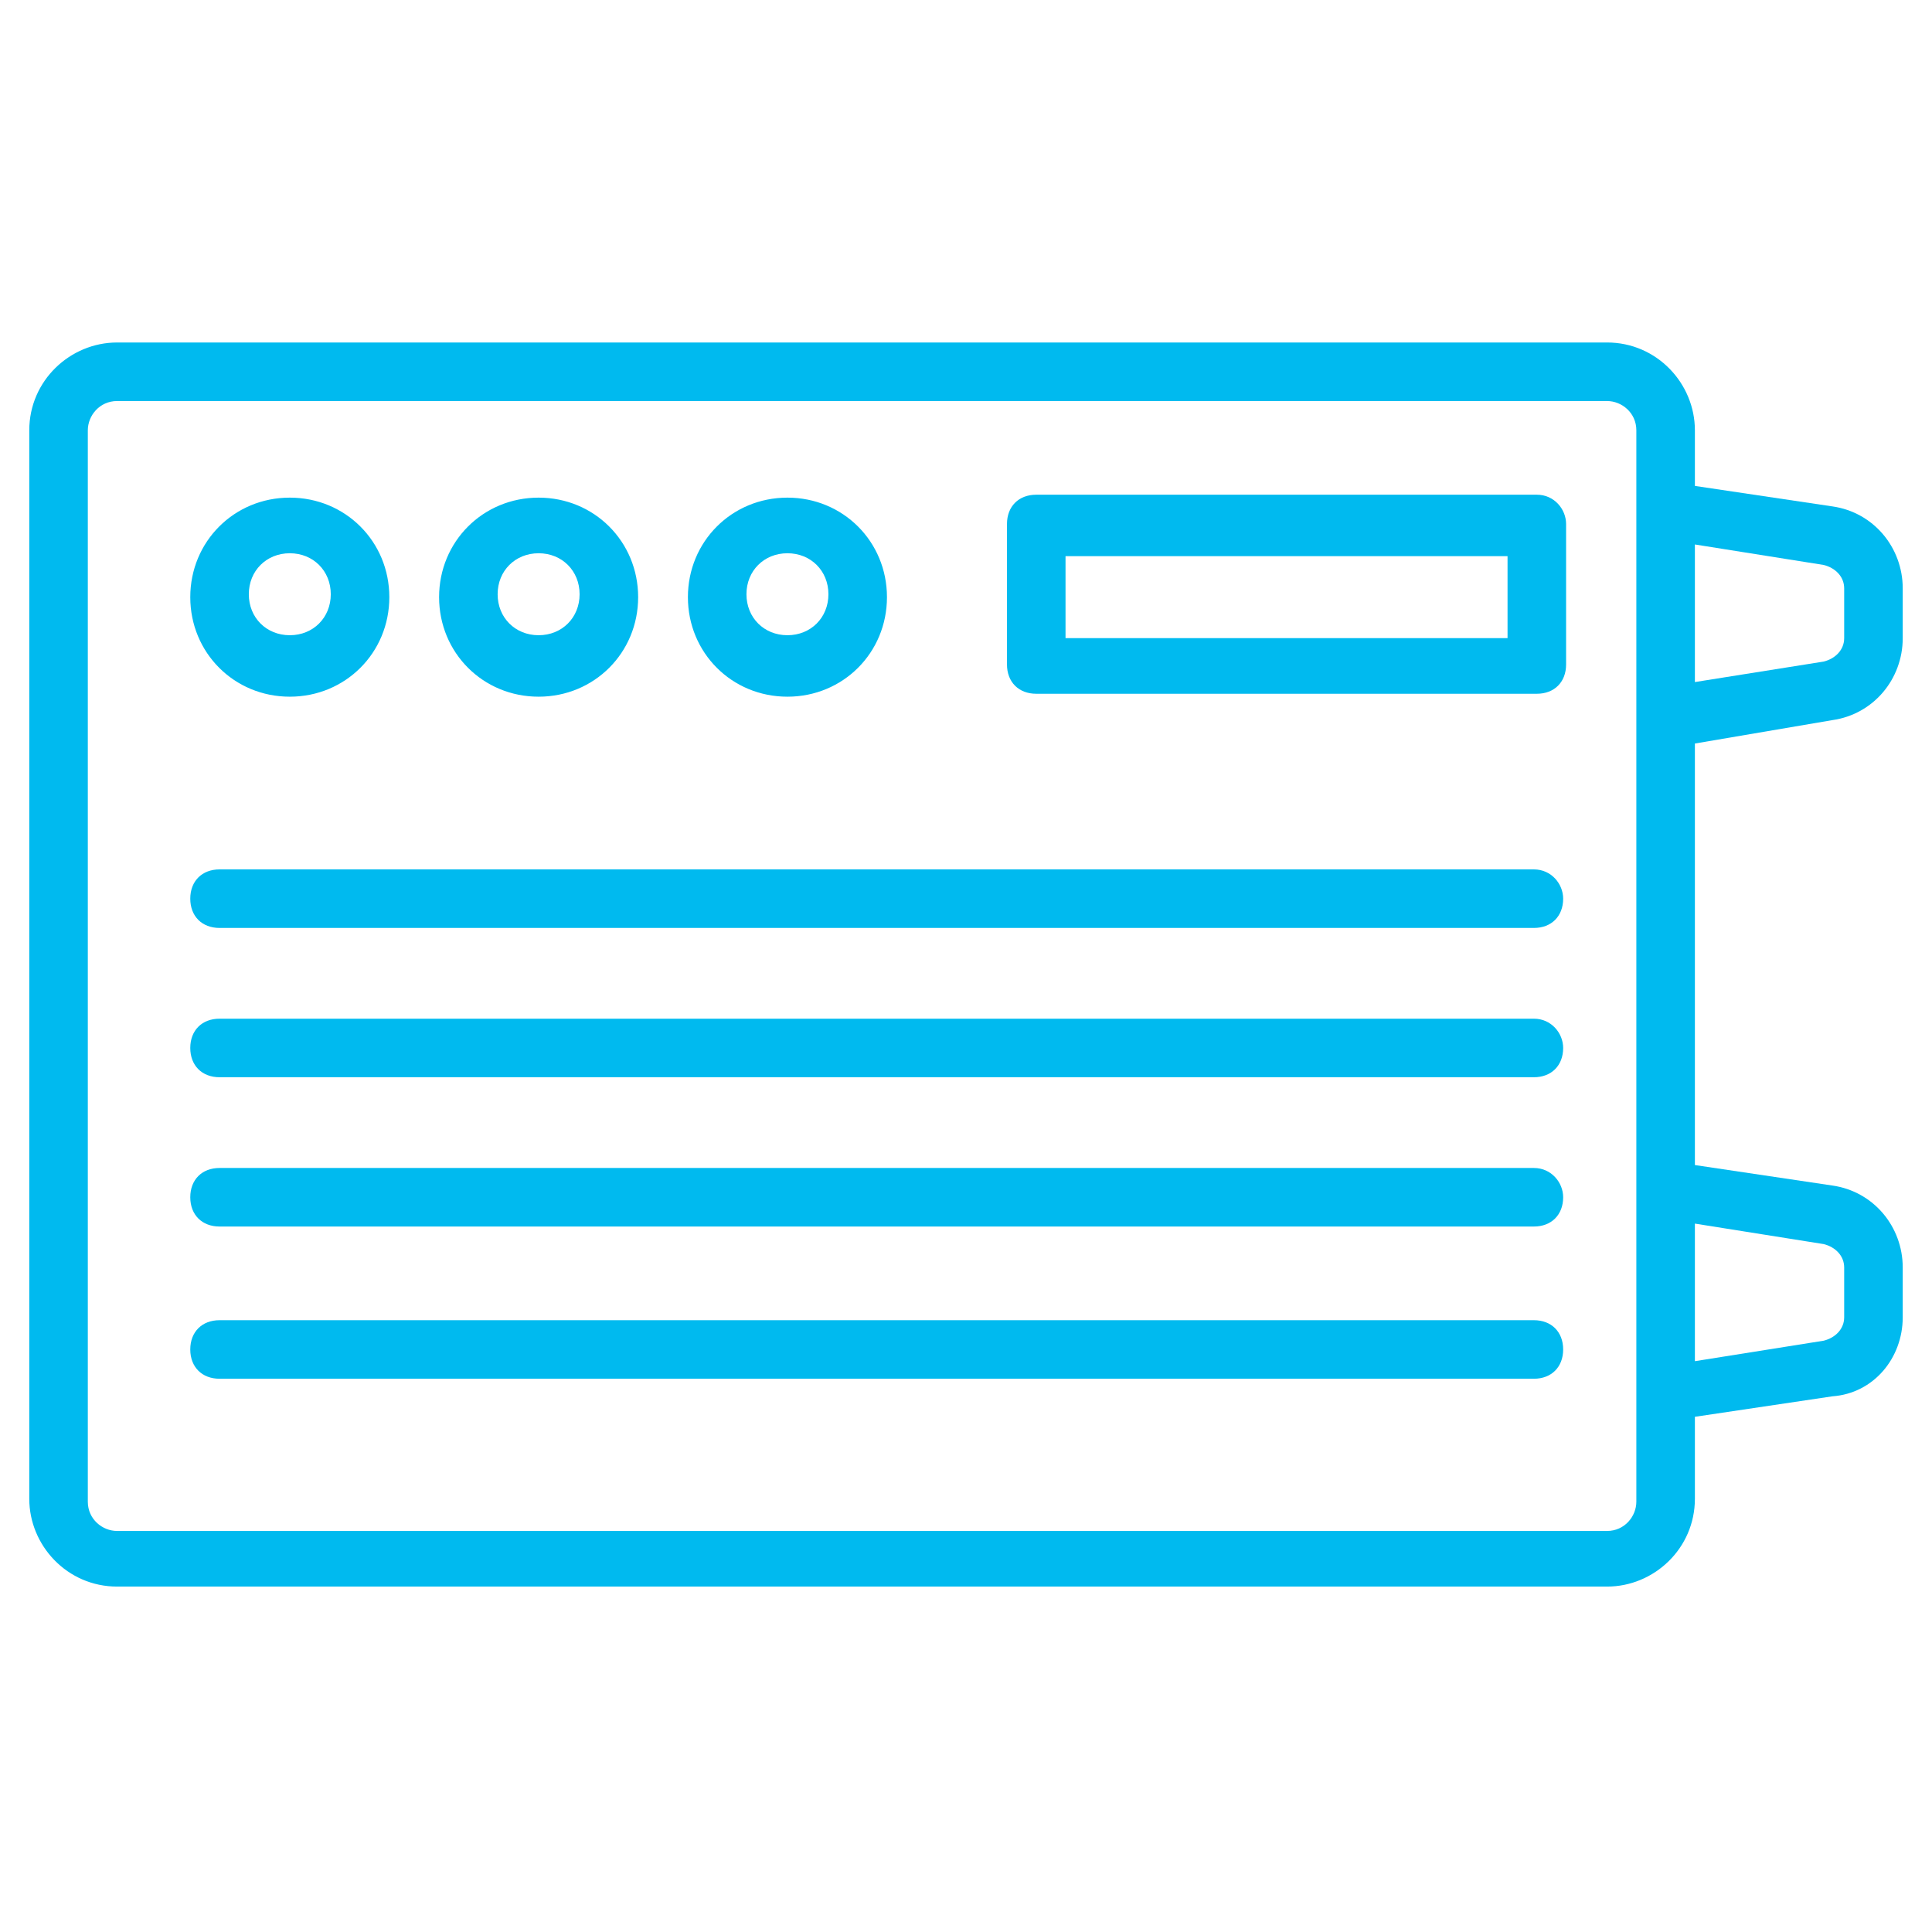
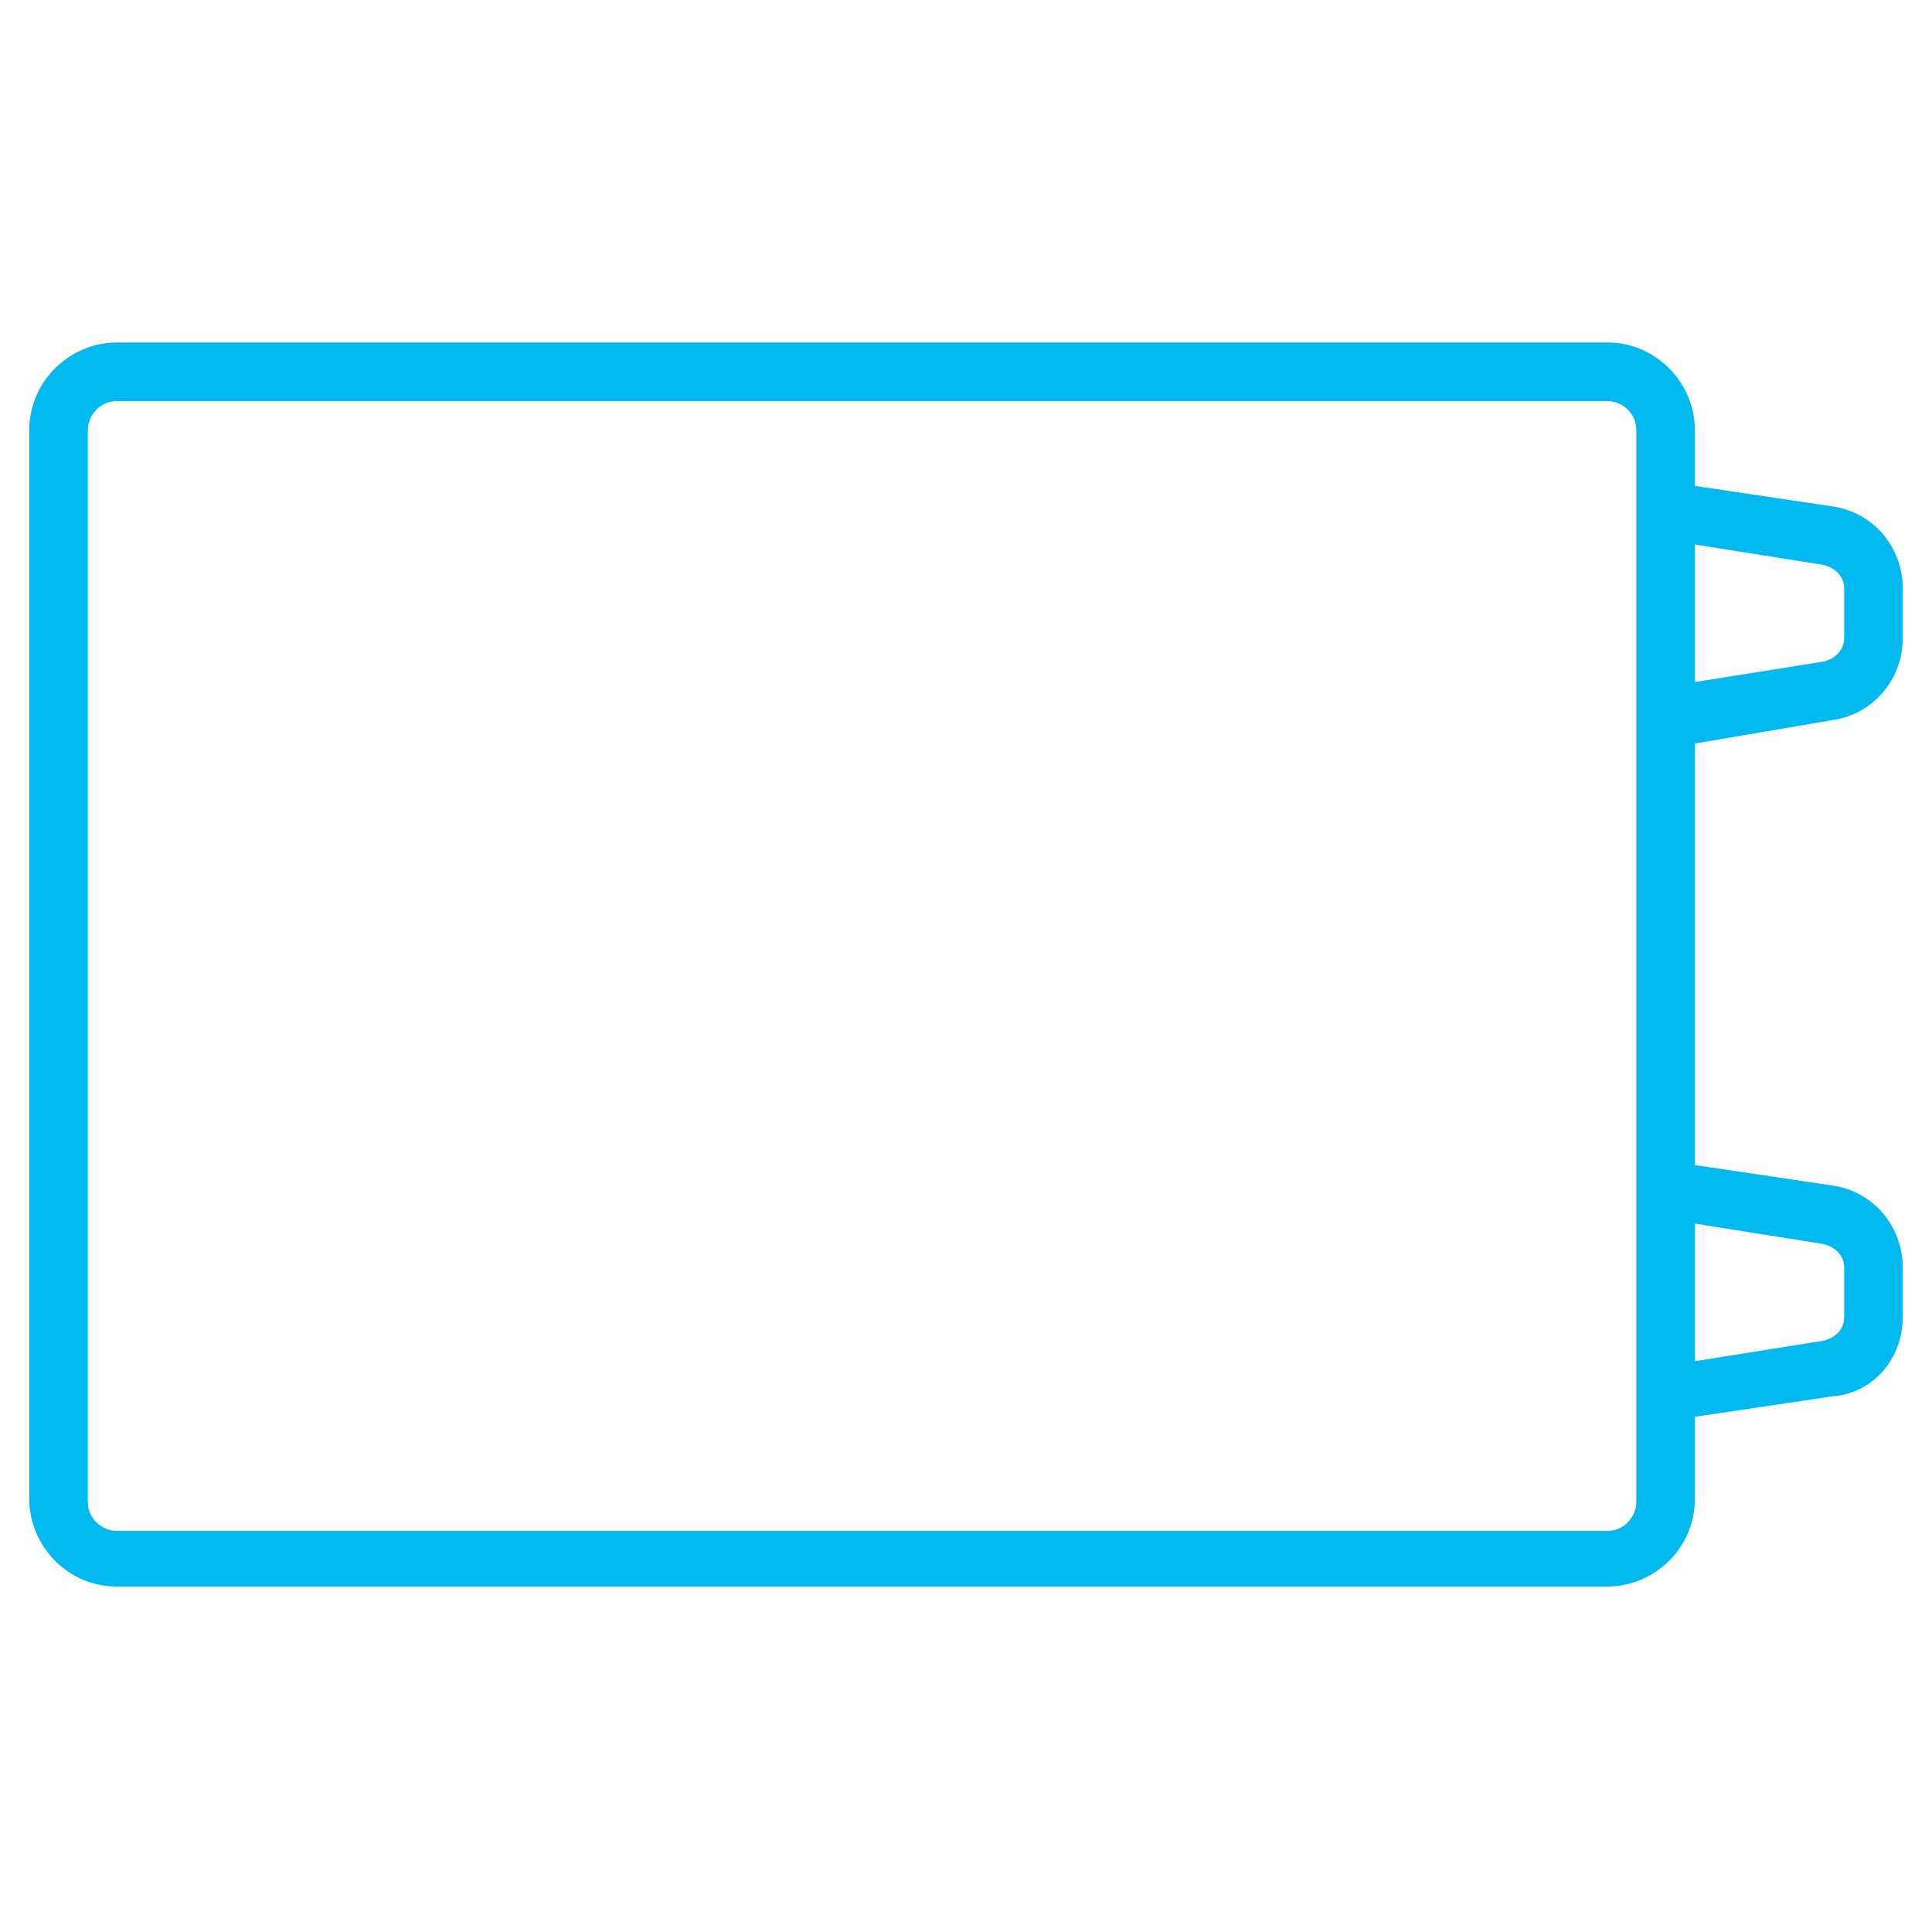
<svg xmlns="http://www.w3.org/2000/svg" version="1.1" width="512" height="512" x="0" y="0" viewBox="0 0 66 66" style="enable-background:new 0 0 512 512" xml:space="preserve" class="">
  <g>
-     <path d="M9.9 23.8c1.9 0 3.4-1.5 3.4-3.4S11.8 17 9.9 17s-3.4 1.5-3.4 3.4 1.5 3.4 3.4 3.4zm0-4.9c.8 0 1.4.6 1.4 1.4s-.6 1.4-1.4 1.4-1.4-.6-1.4-1.4.6-1.4 1.4-1.4zM18.4 23.8c1.9 0 3.4-1.5 3.4-3.4S20.3 17 18.4 17 15 18.5 15 20.4s1.5 3.4 3.4 3.4zm0-4.9c.8 0 1.4.6 1.4 1.4s-.6 1.4-1.4 1.4-1.4-.6-1.4-1.4.6-1.4 1.4-1.4zM26.9 23.8c1.9 0 3.4-1.5 3.4-3.4S28.8 17 26.9 17s-3.4 1.5-3.4 3.4 1.5 3.4 3.4 3.4zm0-4.9c.8 0 1.4.6 1.4 1.4s-.6 1.4-1.4 1.4-1.4-.6-1.4-1.4.6-1.4 1.4-1.4zM52.5 16.9H35.4c-.6 0-1 .4-1 1v4.8c0 .6.4 1 1 1h17.1c.6 0 1-.4 1-1v-4.8c0-.5-.4-1-1-1zm-1 4.9H36.4V19h15.1zM52.4 29.7H7.5c-.6 0-1 .4-1 1s.4 1 1 1h44.9c.6 0 1-.4 1-1 0-.5-.4-1-1-1zM52.4 34.8H7.5c-.6 0-1 .4-1 1s.4 1 1 1h44.9c.6 0 1-.4 1-1 0-.5-.4-1-1-1zM52.4 39.9H7.5c-.6 0-1 .4-1 1s.4 1 1 1h44.9c.6 0 1-.4 1-1 0-.5-.4-1-1-1zM52.4 45.1H7.5c-.6 0-1 .4-1 1s.4 1 1 1h44.9c.6 0 1-.4 1-1s-.4-1-1-1z" fill="#00baef" opacity="1" data-original="#000000" />
    <path d="M62.6 24.6c1.4-.2 2.4-1.4 2.4-2.8v-1.7c0-1.4-1-2.6-2.4-2.8l-4.7-.7v-1.9c0-1.6-1.3-3-3-3H4c-1.6 0-3 1.3-3 3v36.5c0 1.6 1.3 3 3 3h50.9c1.6 0 3-1.3 3-3v-2.8l4.7-.7C64 47.6 65 46.4 65 45v-1.7c0-1.4-1-2.6-2.4-2.8l-4.7-.7V25.4zm-.3-5.3c.4.1.7.4.7.8v1.7c0 .4-.3.7-.7.8l-4.4.7v-4.7zm-6.4 32c0 .5-.4 1-1 1H4c-.5 0-1-.4-1-1V14.7c0-.5.4-1 1-1h50.9c.5 0 1 .4 1 1zm6.4-8.8c.4.1.7.4.7.8V45c0 .4-.3.7-.7.8l-4.4.7v-4.7z" fill="#00baef" opacity="1" data-original="#000000" />
  </g>
</svg>